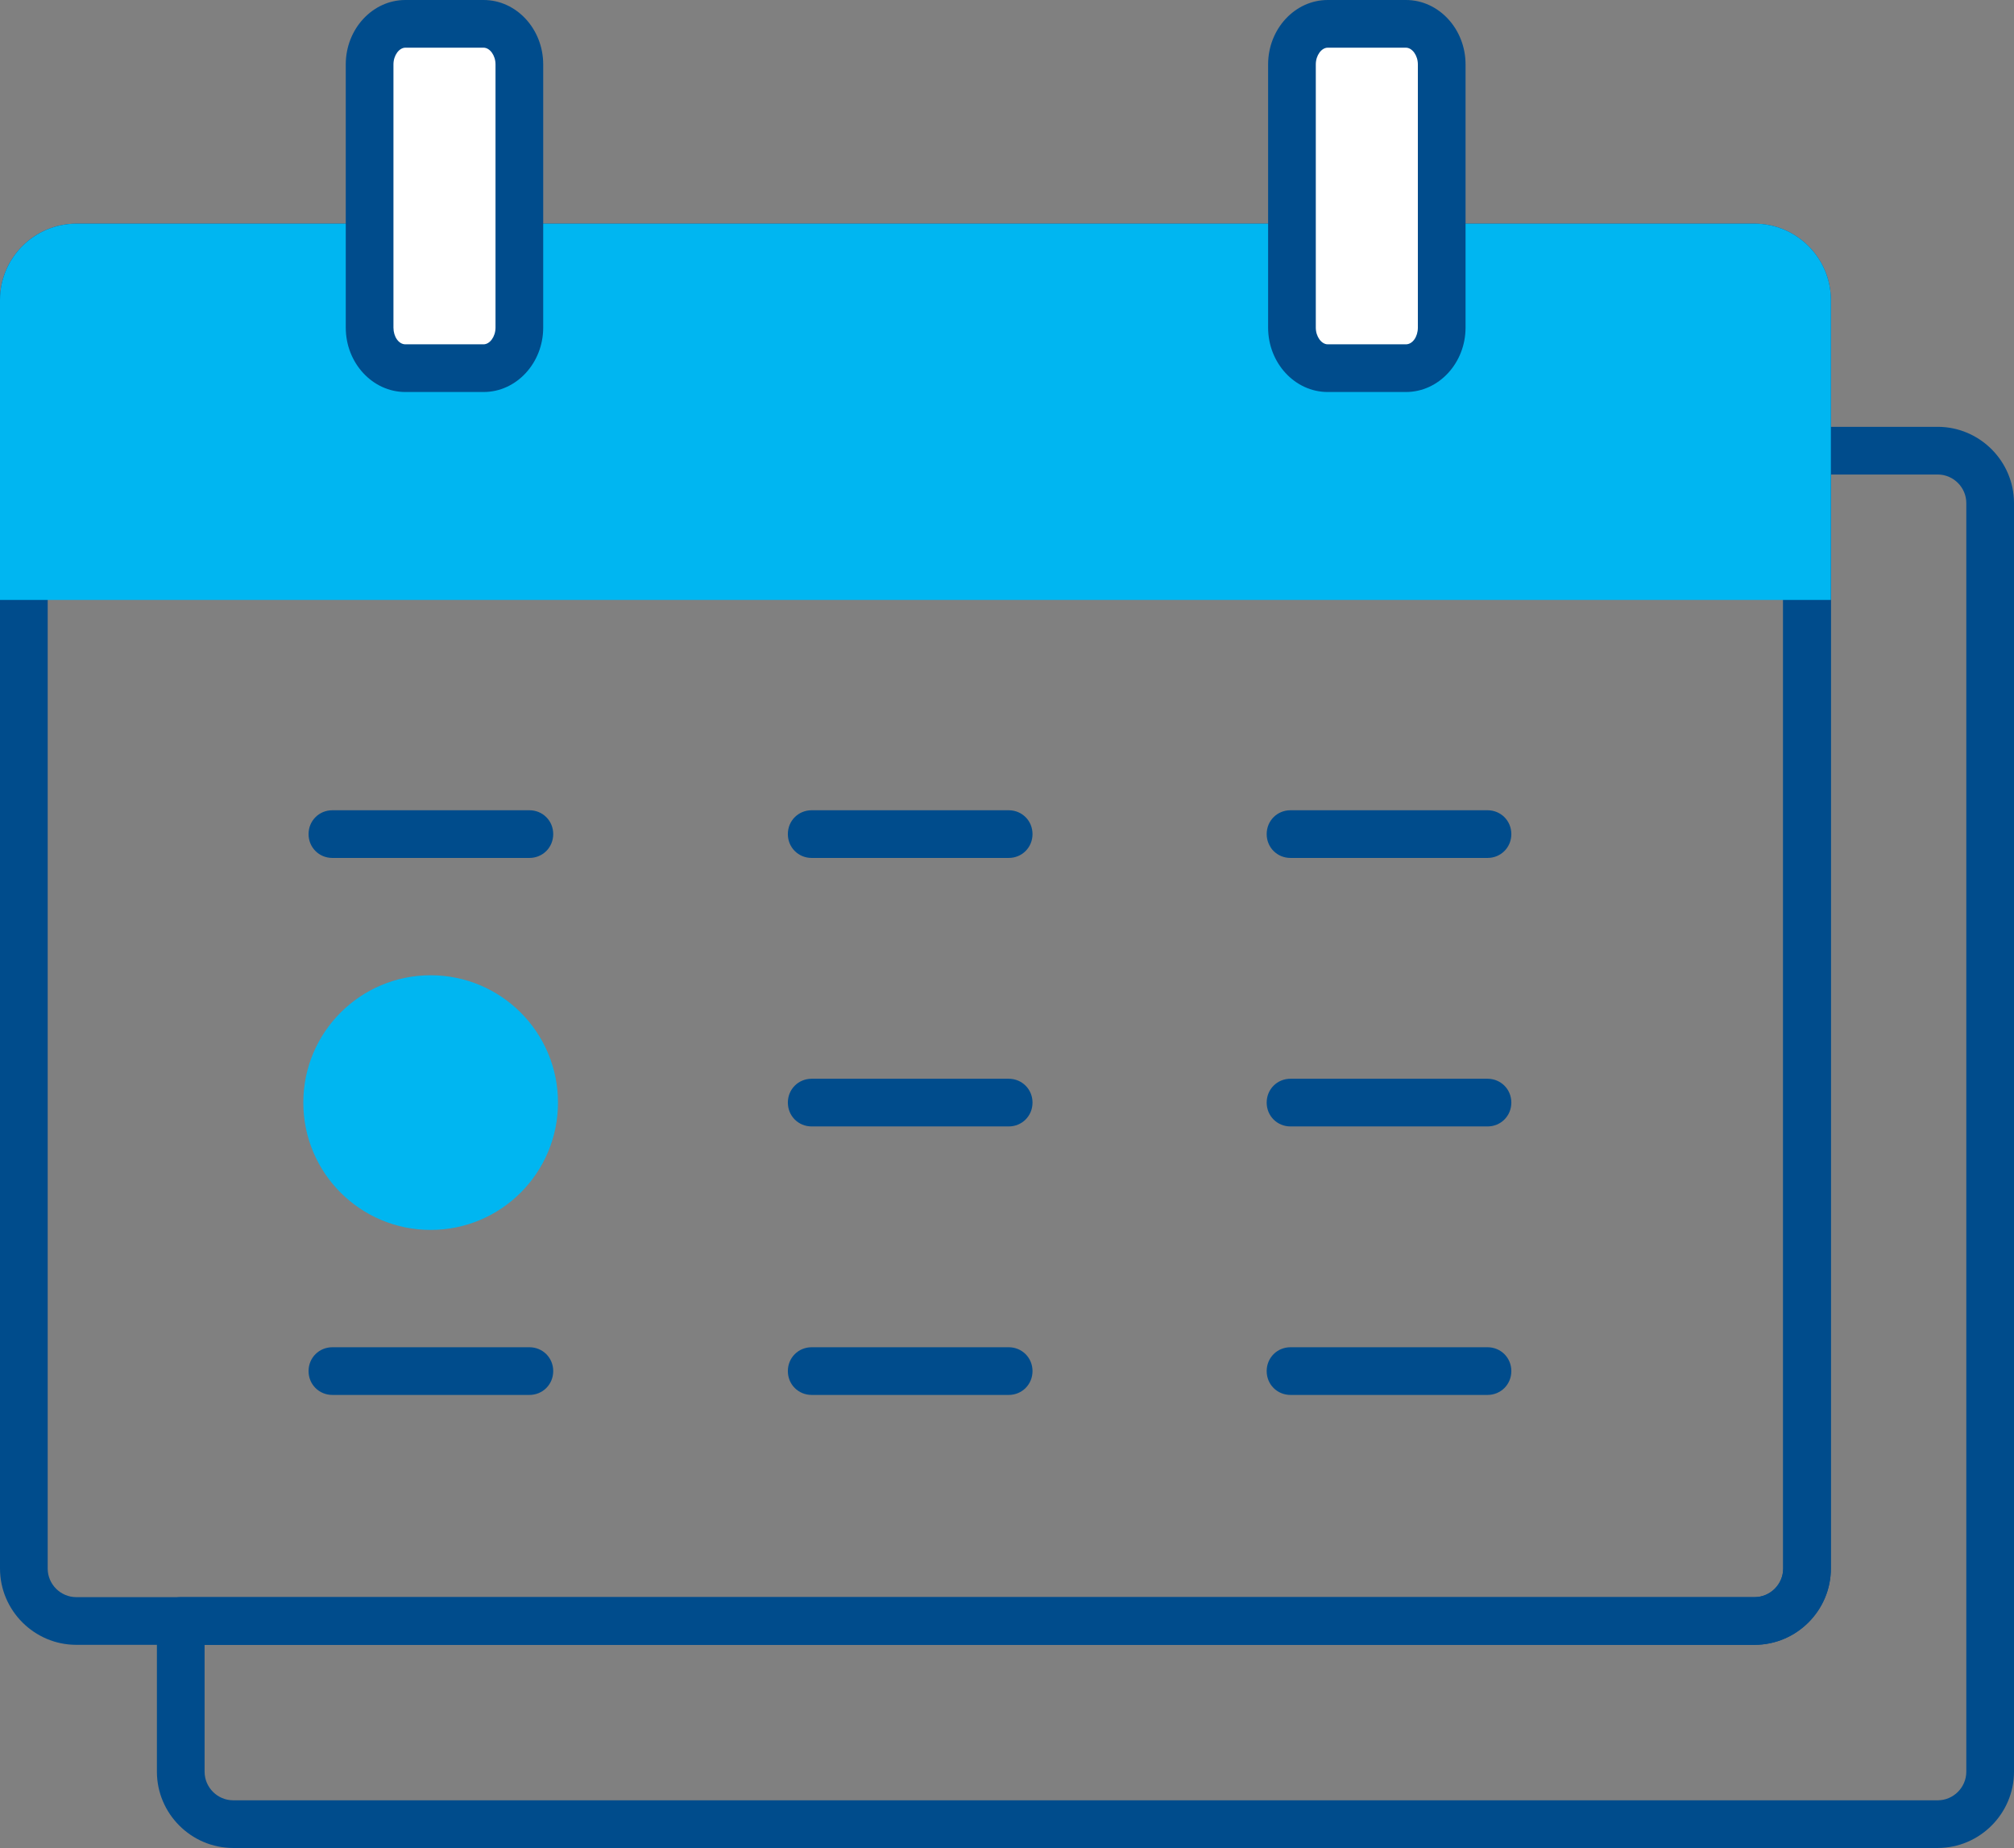
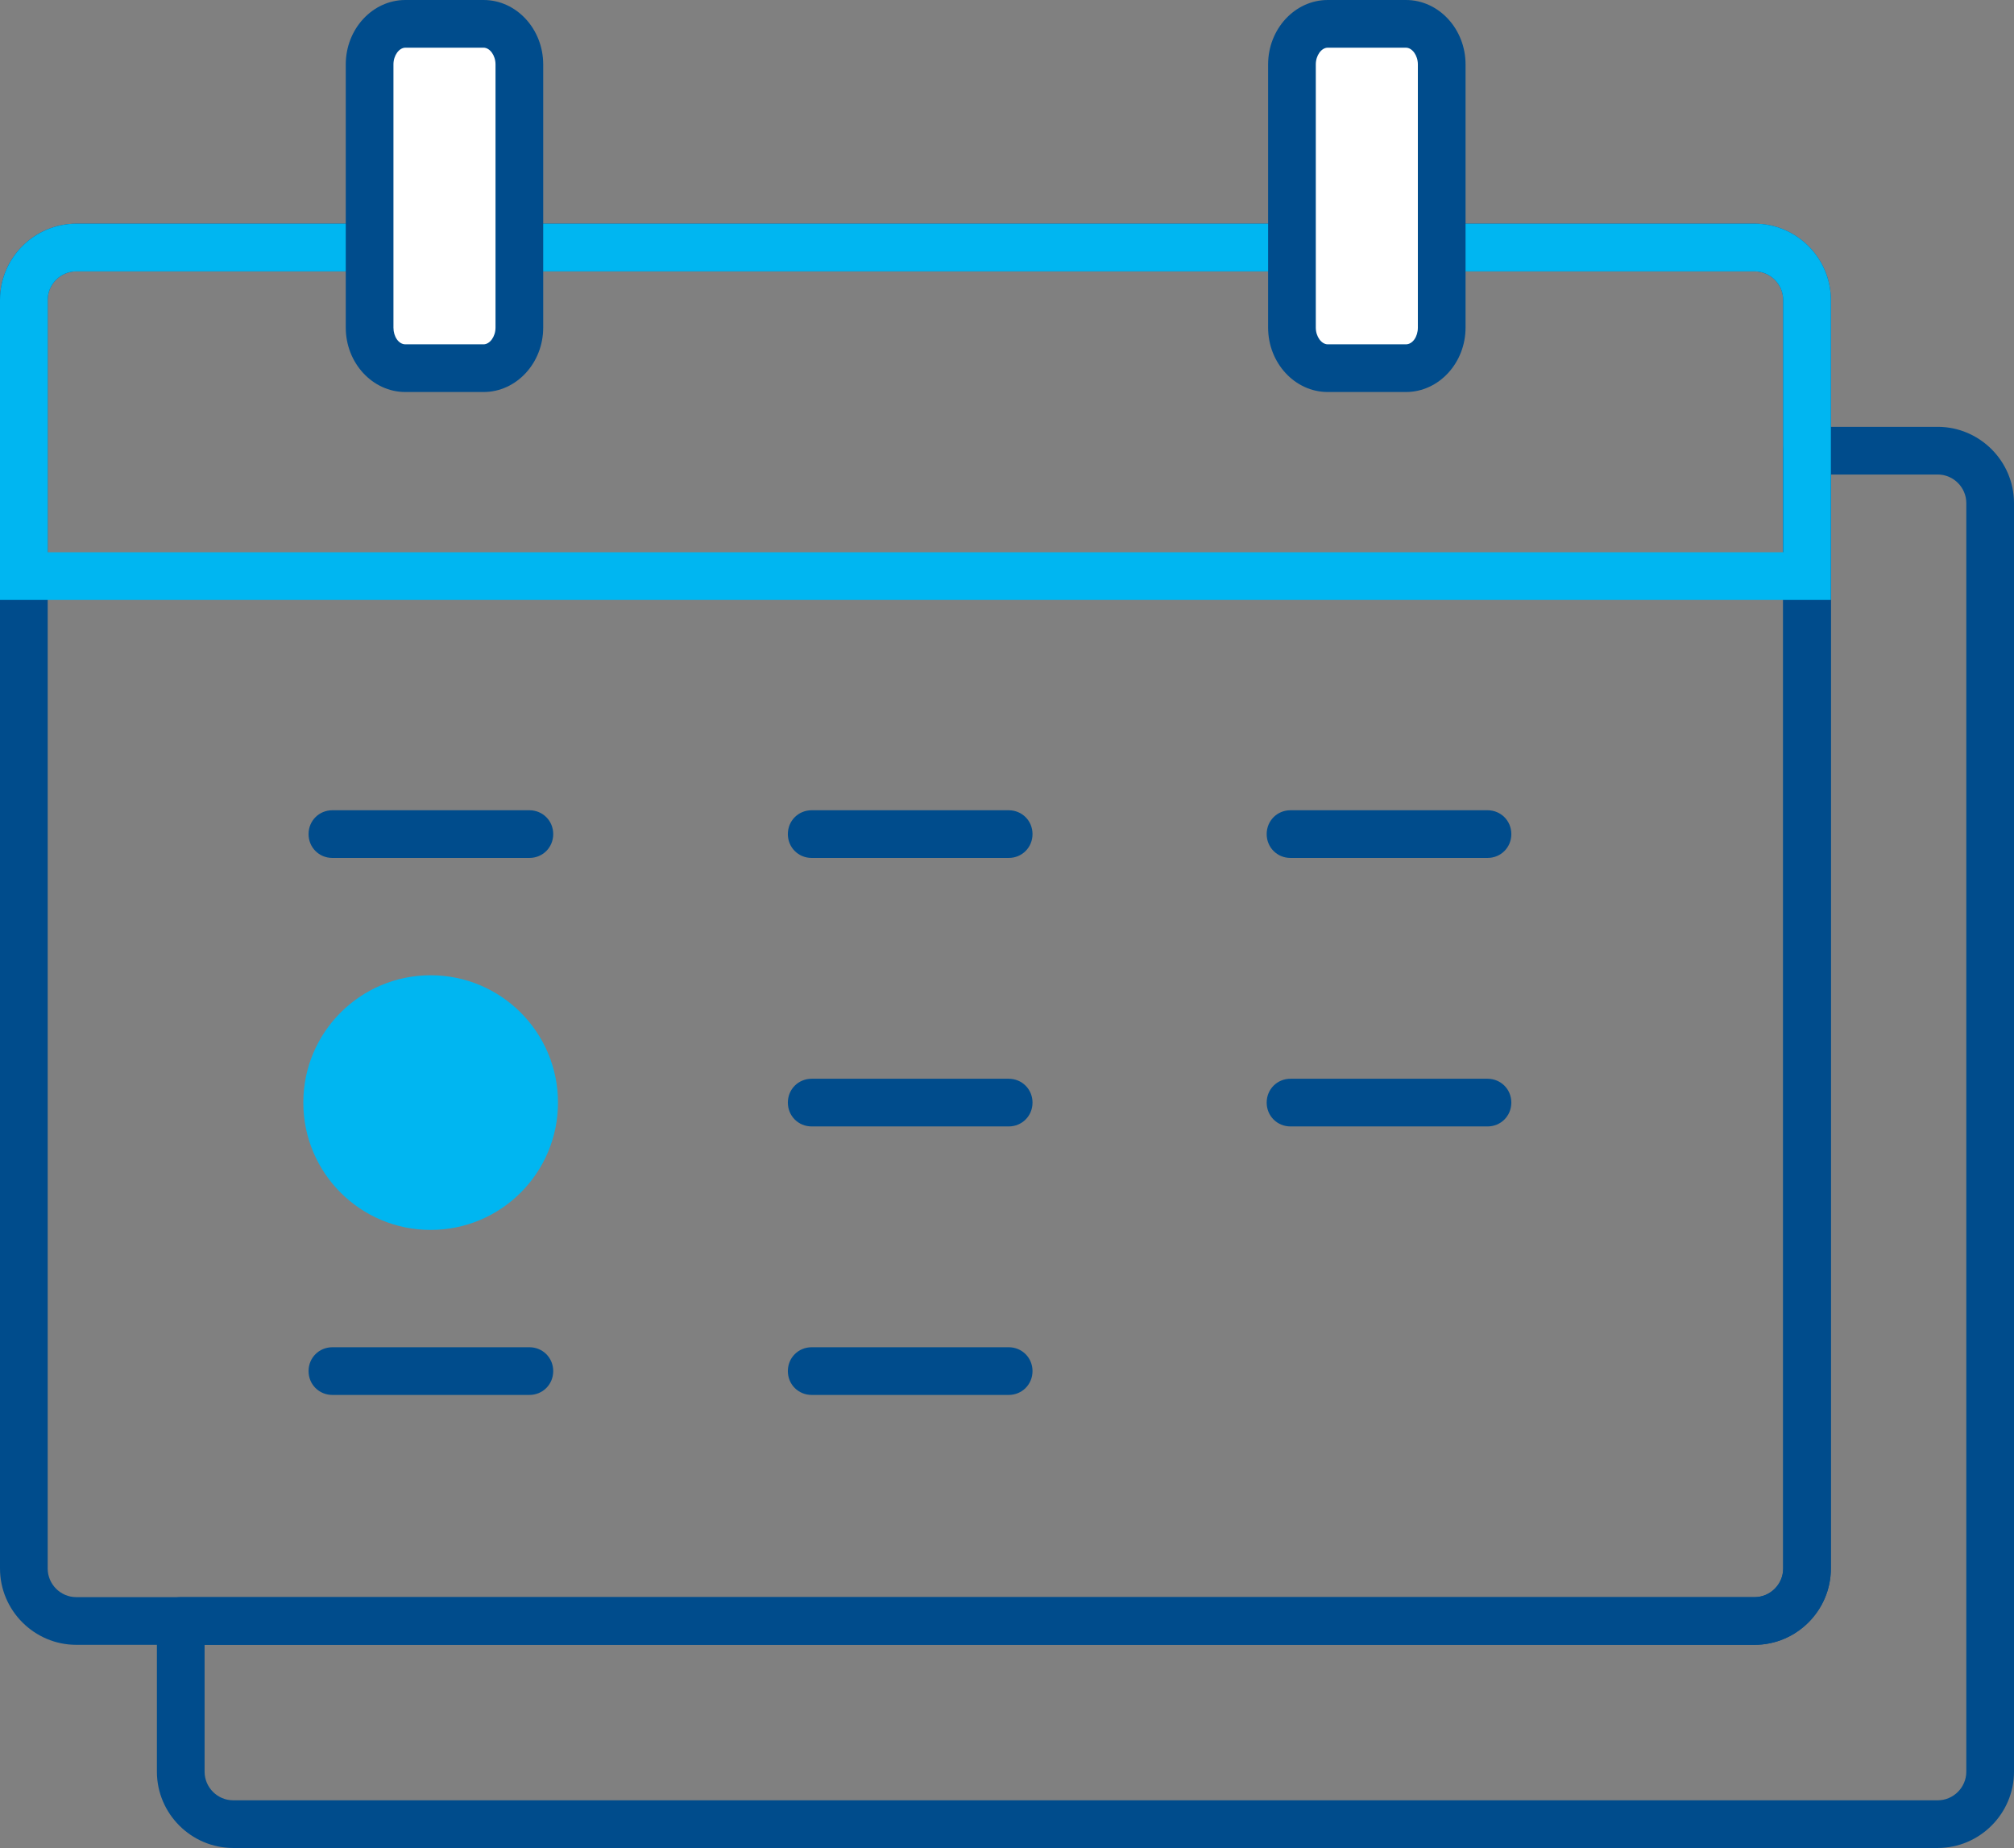
<svg xmlns="http://www.w3.org/2000/svg" id="Layer_2" data-name="Layer 2" viewBox="0 0 42.23 38.75">
  <rect x="0" y="0" width="42.23" height="38.75" fill="#808080" stroke="none" />
  <defs>
    <style>
      .cls-1 {
        fill: #00b6f1;
      }

      .cls-2 {
        fill: #fff;
      }

      .cls-3 {
        fill: #004c8c;
      }
    </style>
  </defs>
  <g id="Layer_1-2" data-name="Layer 1">
    <g>
      <g>
        <g>
          <path class="cls-3" d="M40.63,38.75H4.89c-.88,0-1.6-.72-1.6-1.6v-3.16c0-.28.22-.5.5-.5h33c.33,0,.6-.27.6-.6V9.45c0-.28.22-.5.5-.5h2.74c.88,0,1.6.72,1.6,1.6v26.6c0,.88-.72,1.6-1.6,1.6ZM4.29,34.49v2.66c0,.33.27.6.6.6h35.74c.33,0,.6-.27.6-.6V10.55c0-.33-.27-.6-.6-.6h-2.24v22.94c0,.88-.72,1.6-1.6,1.6H4.29Z" />
          <path class="cls-3" d="M36.79,34.49H1.6c-.88,0-1.6-.72-1.6-1.6V6.29c0-.88.72-1.6,1.6-1.6h35.19c.88,0,1.6.72,1.6,1.6v26.6c0,.88-.72,1.6-1.6,1.6ZM1.6,5.69c-.33,0-.6.27-.6.6v26.6c0,.33.27.6.6.6h35.19c.33,0,.6-.27.6-.6V6.29c0-.33-.27-.6-.6-.6H1.6Z" />
          <g>
-             <path class="cls-1" d="M.5,6.29c0-.61.49-1.1,1.1-1.1h35.19c.61,0,1.1.49,1.1,1.1v5.79H.5v-5.79Z" />
            <path class="cls-1" d="M38.39,12.58H0v-6.29c0-.88.72-1.6,1.6-1.6h35.19c.88,0,1.6.72,1.6,1.6v6.29ZM1,11.58h36.39v-5.29c0-.33-.27-.6-.6-.6H1.6c-.33,0-.6.27-.6.6v5.29Z" />
          </g>
          <g>
            <g>
              <path class="cls-2" d="M10.14.5h-1.64c-.41,0-.75.38-.75.85v5.52c0,.47.33.85.75.85h1.64c.41,0,.75-.38.75-.85V1.35c0-.47-.33-.85-.75-.85Z" />
              <path class="cls-3" d="M10.14,8.22h-1.64c-.69,0-1.25-.61-1.25-1.35V1.35c0-.74.56-1.35,1.25-1.35h1.64c.69,0,1.25.61,1.25,1.35v5.52c0,.74-.56,1.35-1.25,1.35ZM8.5,1c-.13,0-.25.16-.25.35v5.52c0,.19.11.35.25.35h1.64c.13,0,.25-.16.25-.35V1.35c0-.19-.12-.35-.25-.35h-1.64Z" />
            </g>
            <g>
              <path class="cls-2" d="M29.48.5h-1.64c-.41,0-.75.38-.75.85v5.52c0,.47.34.85.75.85h1.64c.41,0,.75-.38.75-.85V1.35c0-.47-.34-.85-.75-.85Z" />
              <path class="cls-3" d="M29.48,8.22h-1.64c-.69,0-1.25-.61-1.25-1.35V1.35c0-.74.56-1.35,1.25-1.35h1.64c.69,0,1.25.61,1.25,1.35v5.52c0,.74-.56,1.35-1.25,1.35ZM27.84,1c-.13,0-.25.16-.25.35v5.52c0,.19.12.35.25.35h1.64c.14,0,.25-.16.25-.35V1.35c0-.19-.12-.35-.25-.35h-1.64Z" />
            </g>
          </g>
        </g>
        <path class="cls-3" d="M11.1,17.99h-4.13c-.28,0-.5-.22-.5-.5s.22-.5.5-.5h4.13c.28,0,.5.22.5.5s-.22.5-.5.5Z" />
        <path class="cls-3" d="M21.15,17.99h-4.13c-.28,0-.5-.22-.5-.5s.22-.5.5-.5h4.13c.28,0,.5.22.5.5s-.22.5-.5.5Z" />
        <path class="cls-3" d="M31.19,17.99h-4.13c-.28,0-.5-.22-.5-.5s.22-.5.5-.5h4.13c.28,0,.5.22.5.5s-.22.5-.5.5Z" />
        <path class="cls-3" d="M21.15,23.62h-4.13c-.28,0-.5-.22-.5-.5s.22-.5.5-.5h4.13c.28,0,.5.22.5.5s-.22.5-.5.5Z" />
        <path class="cls-3" d="M31.19,23.62h-4.13c-.28,0-.5-.22-.5-.5s.22-.5.5-.5h4.13c.28,0,.5.22.5.5s-.22.5-.5.5Z" />
        <path class="cls-3" d="M11.1,29.25h-4.13c-.28,0-.5-.22-.5-.5s.22-.5.5-.5h4.13c.28,0,.5.22.5.5s-.22.5-.5.5Z" />
        <path class="cls-3" d="M21.15,29.25h-4.13c-.28,0-.5-.22-.5-.5s.22-.5.5-.5h4.13c.28,0,.5.22.5.5s-.22.5-.5.5Z" />
-         <path class="cls-3" d="M31.19,29.25h-4.13c-.28,0-.5-.22-.5-.5s.22-.5.5-.5h4.13c.28,0,.5.22.5.5s-.22.5-.5.5Z" />
      </g>
      <circle class="cls-1" cx="9.03" cy="23.12" r="2.67" />
    </g>
  </g>
</svg>